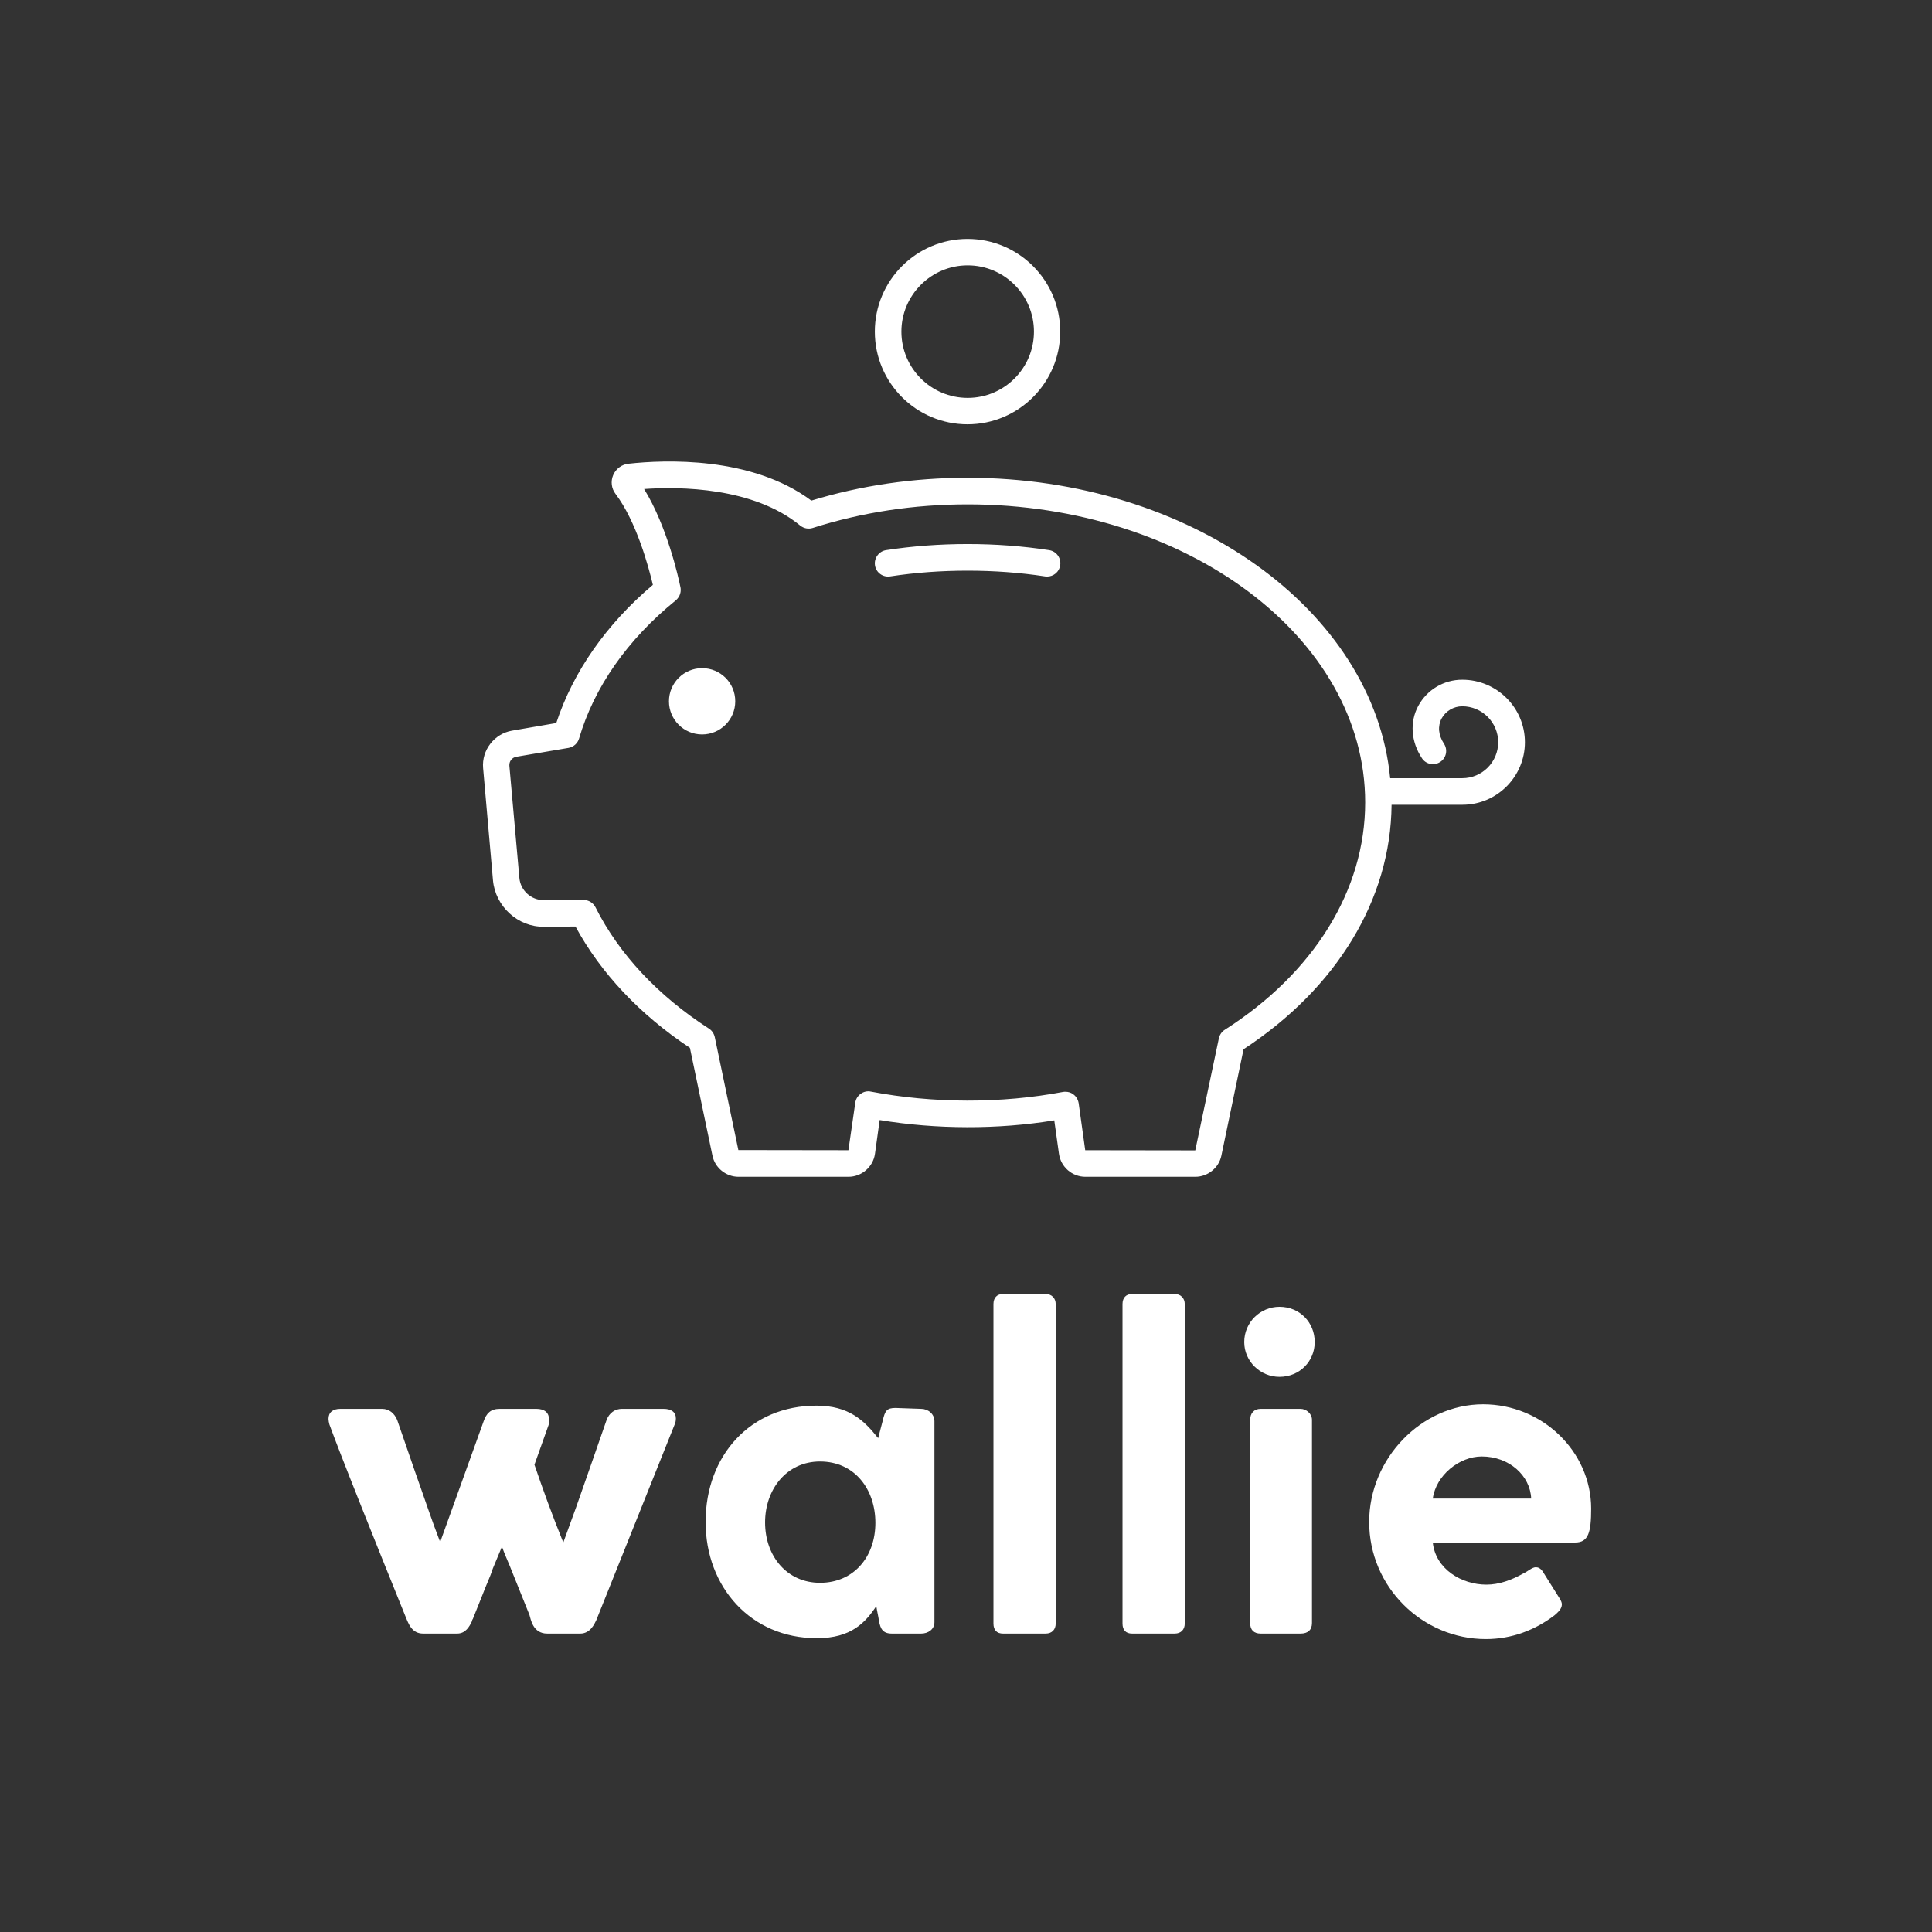
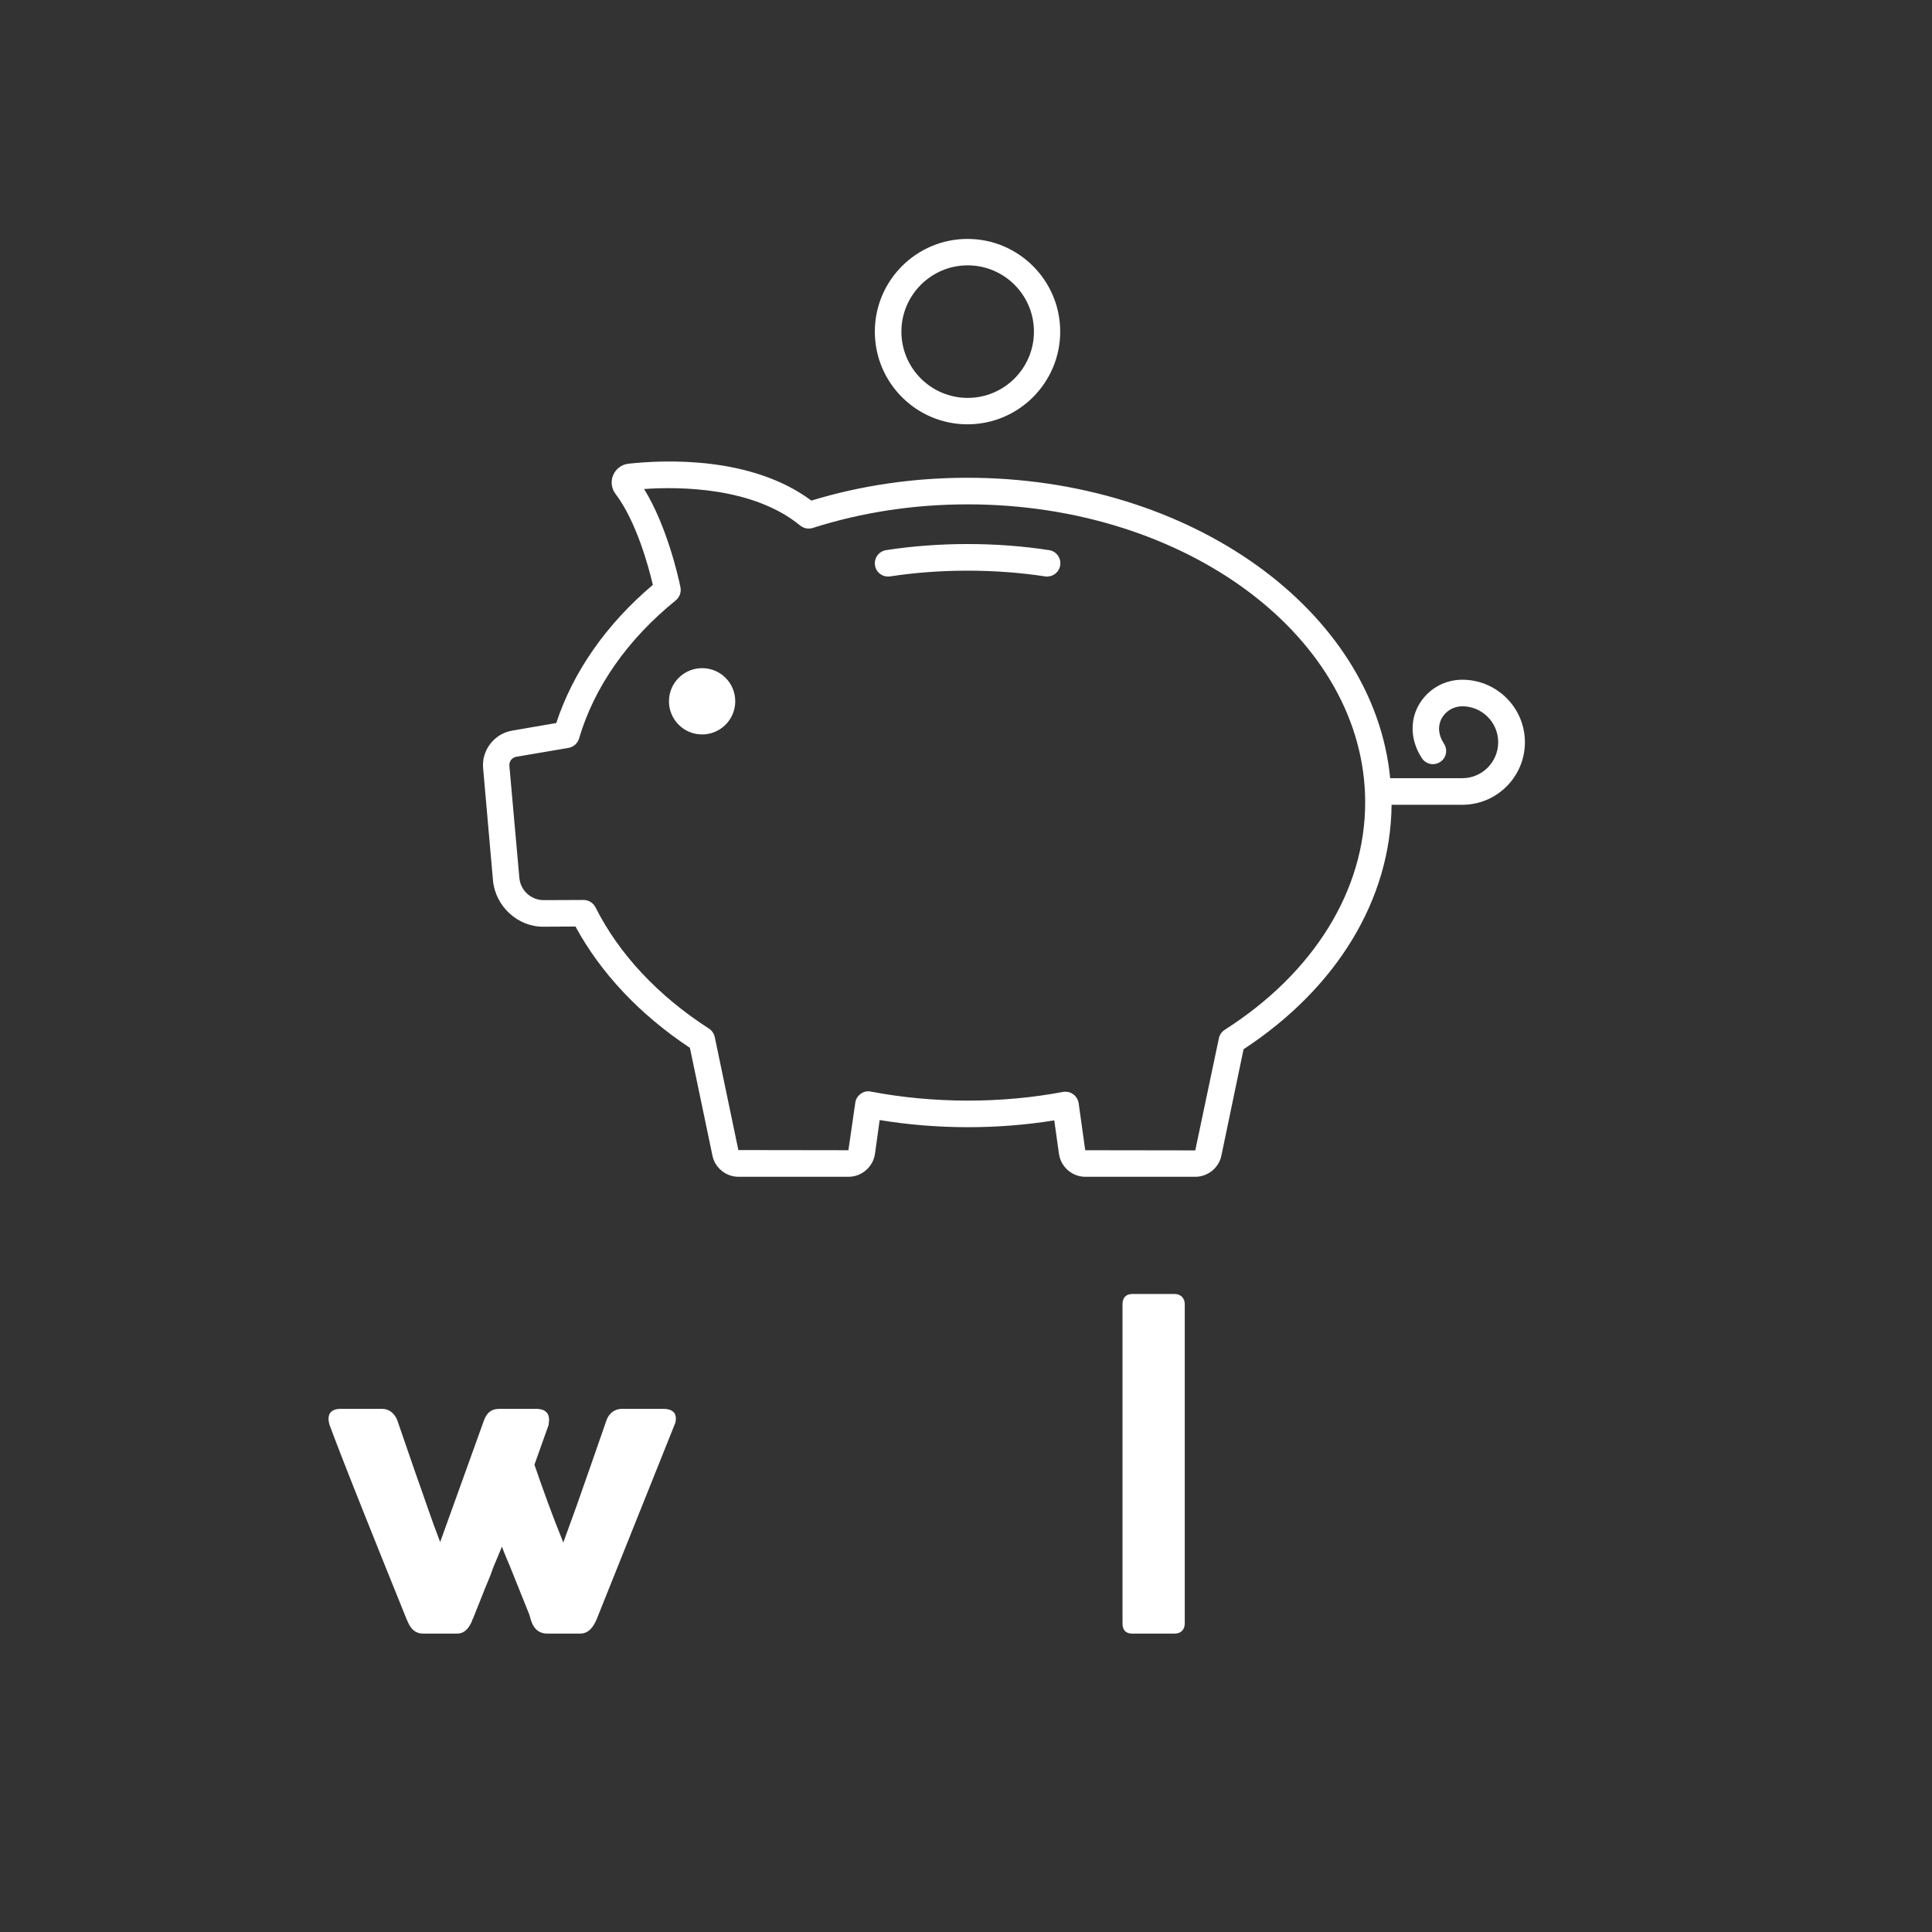
<svg xmlns="http://www.w3.org/2000/svg" width="500" zoomAndPan="magnify" viewBox="0 0 375 375" height="500" preserveAspectRatio="xMidYMid meet" version="1.0">
  <rect x="0" y="0" width="375" height="375" fill="#333333" stroke="none" />
  <defs>
    <g />
    <clipPath id="a25c3e977c">
      <path d="M 93.168 46.375 L 296 46.375 L 296 228.625 L 93.168 228.625 Z M 93.168 46.375 " clip-rule="nonzero" />
    </clipPath>
  </defs>
  <g clip-path="url(#a25c3e977c)">
    <path fill="#ffffff" d="M 205.785 109.727 C 205.605 111 204.48 111.91 203.238 111.91 C 203.117 111.91 202.965 111.91 202.844 111.879 C 193.164 110.395 182.426 110.395 172.777 111.879 C 171.379 112.09 170.047 111.152 169.832 109.727 C 169.621 108.328 170.59 106.996 171.988 106.781 C 182.18 105.203 193.438 105.203 203.633 106.781 C 205.059 106.996 206 108.328 205.785 109.727 Z M 295.984 144.07 C 295.984 150.746 290.555 156.207 283.852 156.207 L 270.105 156.207 C 269.953 174.531 259.52 191.766 241.375 203.656 L 237.066 224.32 C 236.582 226.684 234.426 228.414 232 228.414 L 210.672 228.414 C 208.09 228.414 205.906 226.504 205.543 223.953 L 204.633 217.461 C 193.648 219.254 181.789 219.223 170.742 217.402 L 169.832 223.953 C 169.469 226.504 167.254 228.414 164.676 228.414 L 143.348 228.414 C 140.918 228.414 138.766 226.684 138.281 224.289 L 133.91 203.383 C 124.203 196.953 116.586 188.852 111.703 179.84 L 105.543 179.871 C 100.535 179.961 96.137 175.926 95.684 170.859 L 93.77 149.074 C 93.469 145.617 95.926 142.43 99.355 141.824 L 107.969 140.34 C 111.246 130.387 117.68 121.164 126.719 113.52 C 125.902 110.027 123.504 101.168 119.469 95.859 C 118.68 94.828 118.5 93.434 119.016 92.219 C 119.531 91.004 120.684 90.125 122.02 90.004 C 128.906 89.246 145.836 88.488 157.484 97.164 C 167.133 94.223 177.328 92.734 187.793 92.734 C 231.09 92.734 266.68 118.492 269.832 151.047 L 283.82 151.047 C 287.672 151.047 290.797 147.922 290.797 144.07 C 290.797 140.215 287.672 137.09 283.82 137.09 C 282.152 137.09 280.605 138.004 279.816 139.457 C 279.027 140.945 279.18 142.676 280.27 144.344 C 281.059 145.527 280.727 147.133 279.543 147.895 C 278.359 148.68 276.75 148.348 275.992 147.164 C 273.867 143.949 273.594 140.125 275.293 137 C 276.992 133.875 280.238 131.934 283.82 131.934 C 290.523 131.934 295.984 137.363 295.984 144.07 Z M 264.98 155.75 C 264.98 123.832 230.359 97.895 187.824 97.895 C 177.387 97.895 167.285 99.441 157.758 102.473 C 156.91 102.746 156.027 102.566 155.332 102.02 C 146.23 94.523 131.879 94.434 125.02 94.918 C 129.48 102.141 131.695 112.121 132.031 113.789 C 132.305 114.762 132 115.824 131.18 116.52 C 121.805 124.105 115.312 133.391 112.398 143.34 C 112.125 144.281 111.34 144.98 110.367 145.164 L 100.203 146.891 C 99.383 147.043 98.809 147.77 98.867 148.621 L 100.809 170.406 C 101.023 172.832 103.086 174.715 105.512 174.715 C 105.512 174.715 105.512 174.715 105.543 174.715 L 113.281 174.684 C 114.25 174.684 115.129 175.23 115.586 176.109 C 120.137 185.18 127.75 193.312 137.613 199.652 C 138.188 200.016 138.582 200.625 138.734 201.289 L 143.316 223.227 L 164.676 223.258 L 166.012 214.035 C 166.102 213.336 166.496 212.699 167.074 212.305 C 167.648 211.879 168.375 211.727 169.043 211.879 C 181.121 214.184 194.348 214.215 206.332 211.941 C 206.484 211.91 206.664 211.91 206.816 211.91 C 207.363 211.91 207.879 212.062 208.305 212.395 C 208.879 212.789 209.246 213.426 209.367 214.125 L 210.641 223.258 L 232 223.289 L 236.582 201.535 C 236.734 200.867 237.129 200.258 237.703 199.895 C 255.027 188.852 264.98 172.77 264.98 155.75 Z M 169.805 64.367 C 169.805 54.445 177.875 46.375 187.793 46.375 C 197.715 46.375 205.785 54.445 205.785 64.367 C 205.785 74.289 197.715 82.359 187.793 82.359 C 177.875 82.359 169.805 74.32 169.805 64.367 Z M 174.961 64.367 C 174.961 71.465 180.727 77.23 187.824 77.23 C 194.926 77.23 200.688 71.465 200.688 64.367 C 200.688 57.27 194.926 51.504 187.824 51.504 C 180.727 51.504 174.961 57.297 174.961 64.367 Z M 136.277 129.688 C 132.727 129.688 129.844 132.57 129.844 136.121 C 129.844 139.672 132.727 142.555 136.277 142.555 C 139.828 142.555 142.711 139.672 142.711 136.121 C 142.711 132.539 139.828 129.688 136.277 129.688 Z M 136.277 129.688 " fill-opacity="1" fill-rule="nonzero" />
  </g>
  <g fill="#ffffff" fill-opacity="1">
    <g transform="translate(62.338, 317.079)">
      <g>
        <path d="M 14.746 -41.488 C 14.215 -42.73 13.238 -43.621 11.816 -43.621 L 3.73 -43.621 C 2.223 -43.621 1.422 -42.91 1.422 -41.664 C 1.422 -41.398 1.512 -40.867 1.598 -40.598 C 1.777 -40.242 2.223 -38.289 16.348 -3.375 C 16.969 -1.867 17.59 0 19.812 0 L 26.383 0 C 28.074 0 28.785 -1.422 29.227 -2.309 L 29.316 -2.578 C 29.316 -2.664 29.316 -2.754 29.406 -2.754 L 31.359 -7.641 C 31.98 -9.328 32.781 -10.926 33.312 -12.613 L 35.09 -16.879 C 35.625 -15.367 36.066 -14.48 36.602 -13.148 L 40.422 -3.641 C 40.688 -2.844 41.043 0 43.887 0 L 50.281 0 C 52.238 0 53.035 -1.867 53.391 -2.578 L 68.582 -40.512 C 68.762 -40.867 68.848 -41.309 68.848 -41.754 C 68.848 -42.996 67.961 -43.621 66.449 -43.621 L 58.367 -43.621 C 57.121 -43.621 55.879 -42.91 55.348 -41.309 C 53.391 -35.711 51.438 -30.027 49.484 -24.52 L 46.996 -17.68 C 44.863 -22.922 42.91 -28.34 41.398 -32.781 L 44.152 -40.512 C 44.152 -40.688 44.242 -41.219 44.242 -41.488 C 44.242 -42.82 43.441 -43.621 41.754 -43.621 L 34.648 -43.621 C 32.871 -43.621 32.07 -42.73 31.539 -41.219 L 23.098 -17.766 C 21.41 -22.121 19.988 -26.473 18.211 -31.449 Z M 14.746 -41.488 " />
      </g>
    </g>
  </g>
  <g fill="#ffffff" fill-opacity="1">
    <g transform="translate(133.4, 317.079)">
      <g>
-         <path d="M 37.223 -2.398 C 37.488 -0.977 37.934 0 39.711 0 L 45.395 0 C 46.73 0 47.973 -0.801 47.973 -2.223 L 47.973 -41.219 C 47.973 -42.641 46.73 -43.621 45.395 -43.621 L 40.422 -43.797 C 38.734 -43.797 38.379 -43.266 37.934 -41.309 L 37.047 -37.934 C 34.293 -41.398 31.359 -44.242 25.051 -44.242 C 12.258 -44.242 3.555 -34.559 3.555 -21.676 C 3.555 -8.973 12.438 0.887 25.051 0.887 L 25.23 0.887 C 31.805 0.887 34.559 -2.133 36.691 -5.332 C 36.867 -4.176 37.047 -3.555 37.223 -2.398 Z M 15.102 -21.586 C 15.102 -27.984 19.277 -33.402 25.762 -33.402 C 32.516 -33.402 36.512 -27.984 36.512 -21.5 C 36.512 -14.926 32.336 -9.859 25.762 -9.859 C 19.367 -9.859 15.102 -15.012 15.102 -21.586 Z M 15.102 -21.586 " />
-       </g>
+         </g>
    </g>
  </g>
  <g fill="#ffffff" fill-opacity="1">
    <g transform="translate(186.164, 317.079)">
      <g>
-         <path d="M 6.664 -1.953 C 6.664 -0.711 7.285 0 8.527 0 L 16.789 0 C 18.035 0 18.746 -0.801 18.746 -1.953 L 18.746 -63.965 C 18.746 -65.117 17.945 -65.918 16.789 -65.918 L 8.527 -65.918 C 7.375 -65.918 6.664 -65.207 6.664 -63.965 Z M 6.664 -1.953 " />
-       </g>
+         </g>
    </g>
  </g>
  <g fill="#ffffff" fill-opacity="1">
    <g transform="translate(211.214, 317.079)">
      <g>
        <path d="M 6.664 -1.953 C 6.664 -0.711 7.285 0 8.527 0 L 16.789 0 C 18.035 0 18.746 -0.801 18.746 -1.953 L 18.746 -63.965 C 18.746 -65.117 17.945 -65.918 16.789 -65.918 L 8.527 -65.918 C 7.375 -65.918 6.664 -65.207 6.664 -63.965 Z M 6.664 -1.953 " />
      </g>
    </g>
  </g>
  <g fill="#ffffff" fill-opacity="1">
    <g transform="translate(236.263, 317.079)">
      <g>
-         <path d="M 18.391 -41.488 C 18.391 -42.73 17.234 -43.621 16.168 -43.621 L 8.441 -43.621 C 7.105 -43.621 6.395 -42.73 6.395 -41.488 L 6.395 -2.043 C 6.395 -0.711 7.105 0 8.441 0 L 16.168 0 C 17.59 0 18.391 -0.711 18.391 -2.043 Z M 5.242 -56.59 C 5.242 -52.859 8.352 -49.836 12.082 -49.836 C 15.992 -49.836 18.922 -52.859 18.922 -56.59 C 18.922 -60.41 15.992 -63.43 12.082 -63.43 C 8.352 -63.43 5.242 -60.41 5.242 -56.59 Z M 5.242 -56.59 " />
-       </g>
+         </g>
    </g>
  </g>
  <g fill="#ffffff" fill-opacity="1">
    <g transform="translate(261.846, 317.079)">
      <g>
-         <path d="M 16.258 -17.68 L 43.887 -17.68 C 46.461 -17.68 46.996 -19.633 46.996 -24.254 C 46.996 -35.355 37.488 -44.508 26.031 -44.508 C 14.035 -44.508 3.91 -33.938 3.91 -21.676 C 3.91 -9.062 14.215 1.066 26.562 1.066 C 31.625 1.066 36.156 -0.711 39.887 -3.555 C 40.598 -4.176 41.309 -4.797 41.309 -5.688 C 41.309 -6.039 41.133 -6.395 40.867 -6.84 L 37.578 -12.082 C 37.133 -12.703 36.691 -12.883 36.246 -12.883 C 35.535 -12.883 34.734 -12.082 33.758 -11.637 C 31.539 -10.395 29.141 -9.504 26.652 -9.504 C 21.855 -9.504 16.789 -12.527 16.258 -17.68 Z M 16.258 -26.207 C 16.879 -30.738 21.41 -34.379 25.762 -34.379 C 31.094 -34.379 35.18 -30.648 35.355 -26.207 Z M 16.258 -26.207 " />
-       </g>
+         </g>
    </g>
  </g>
</svg>